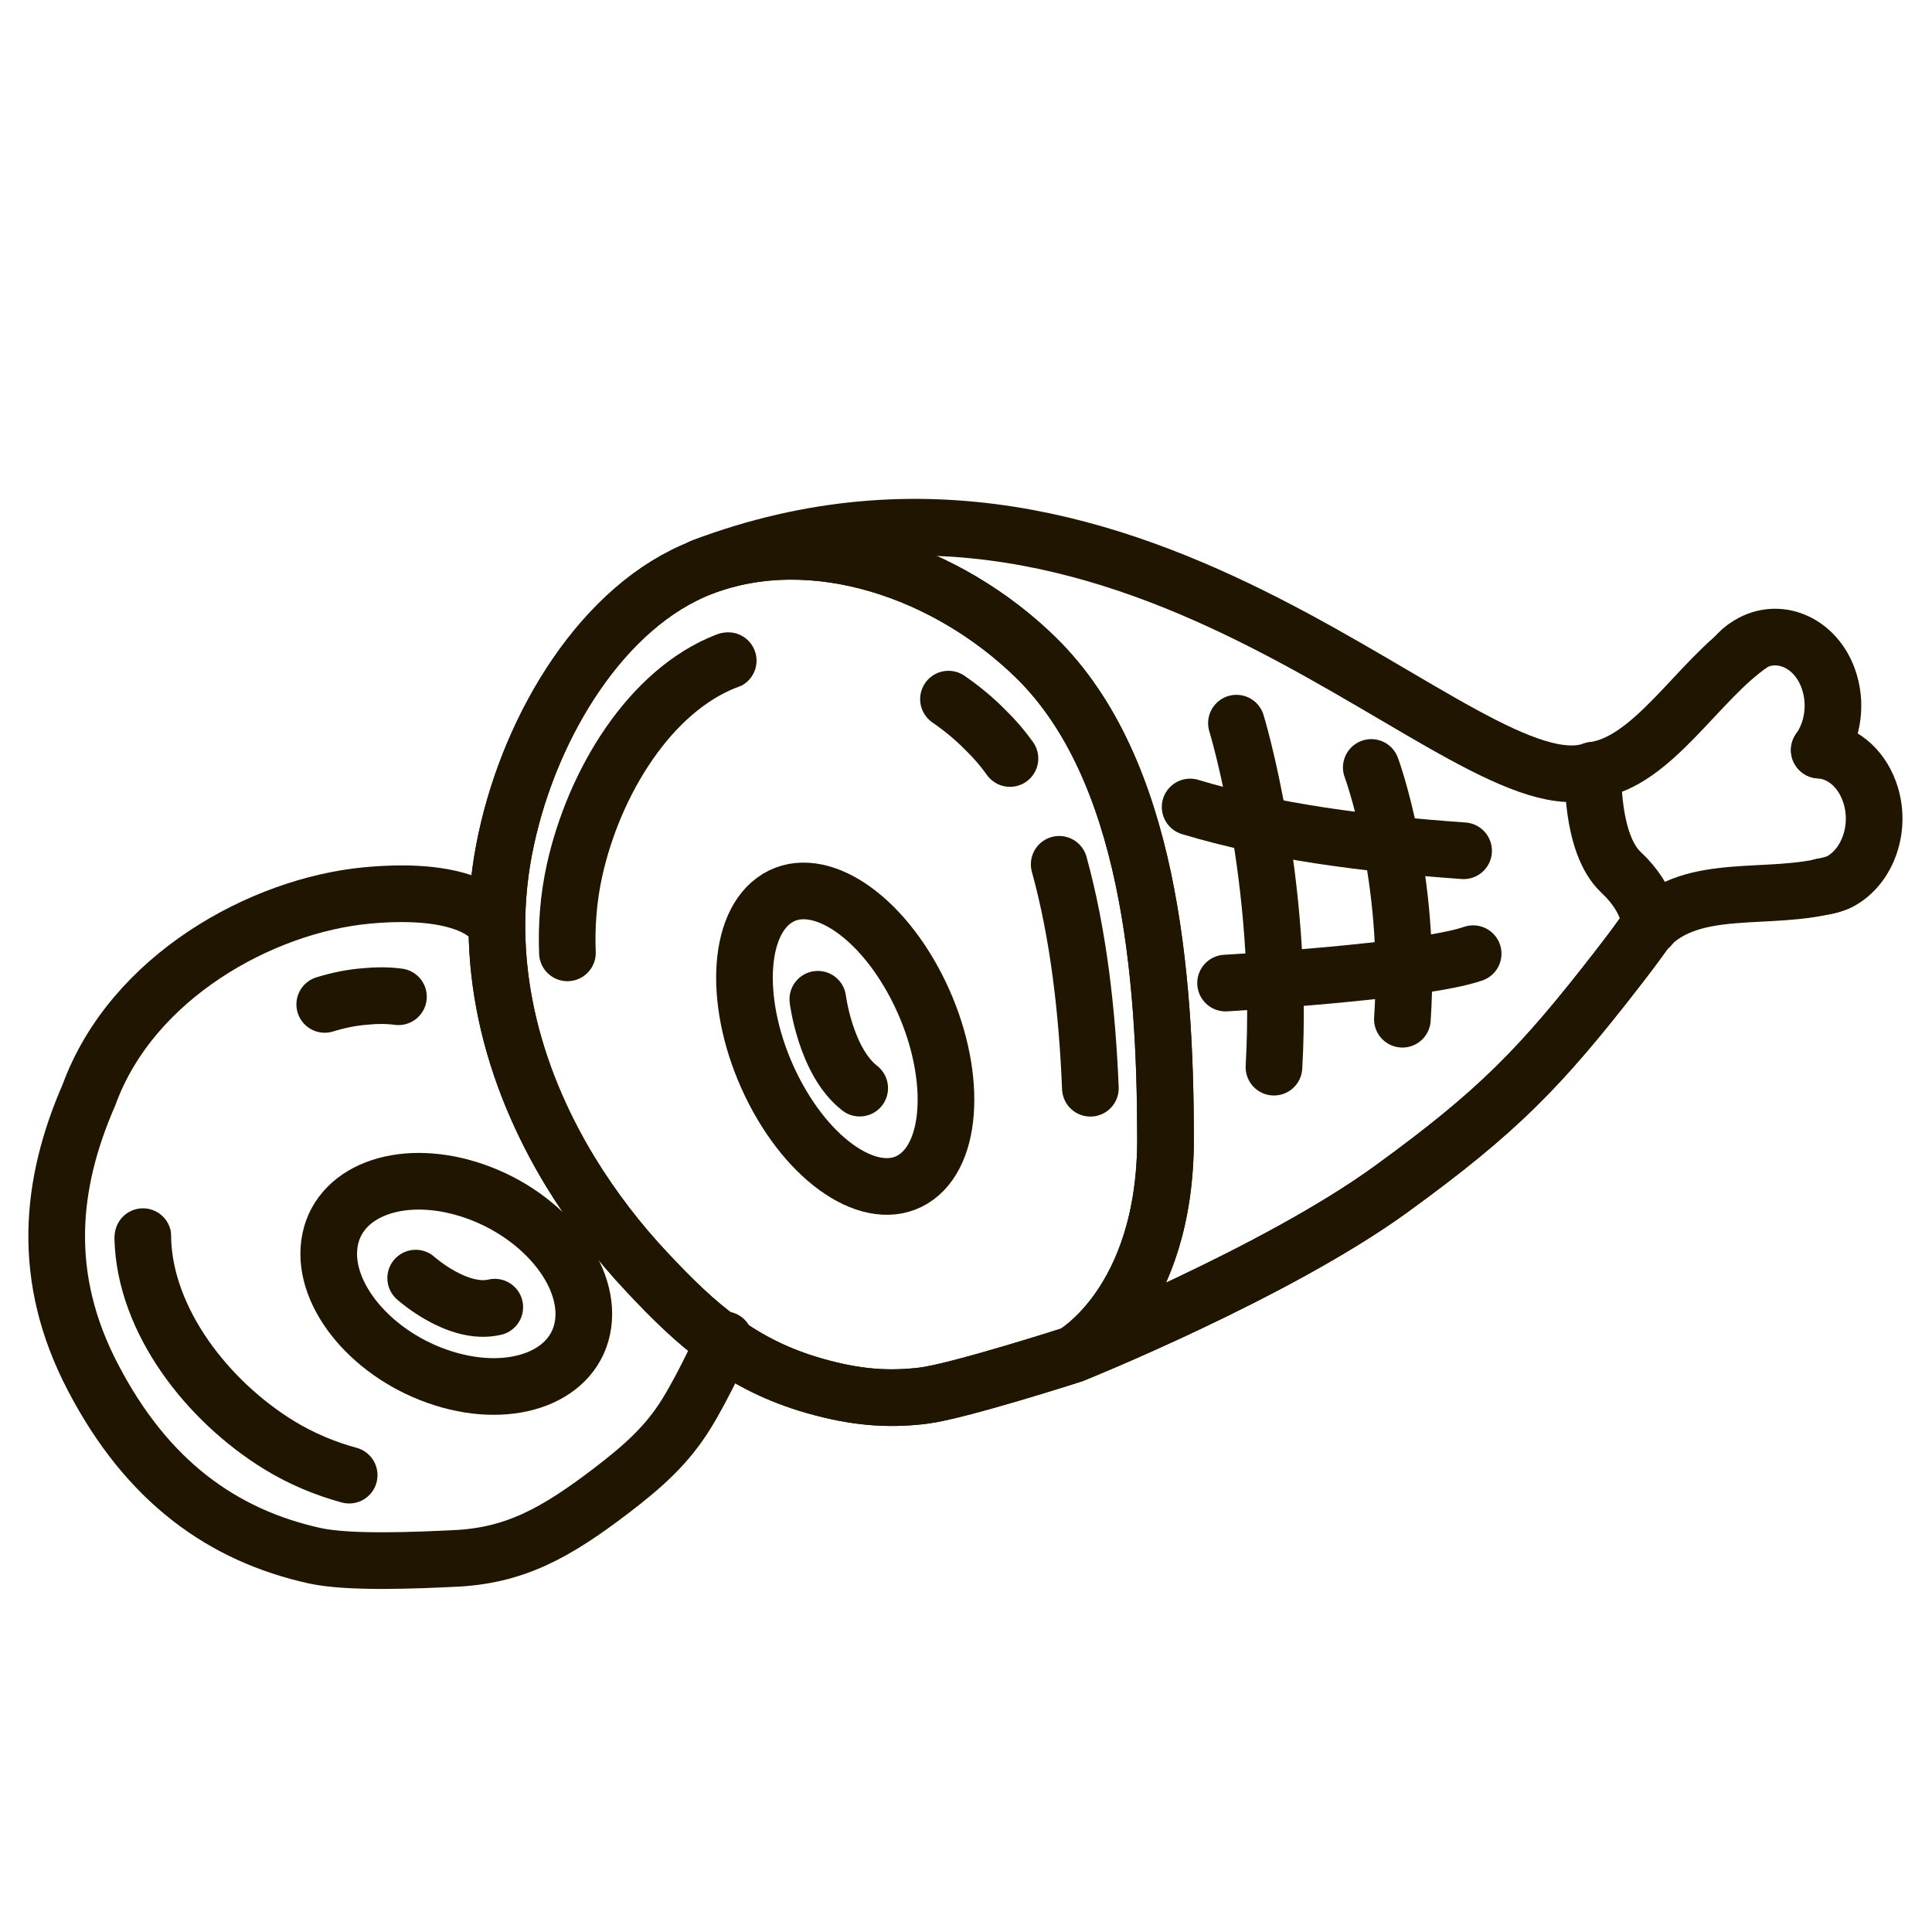
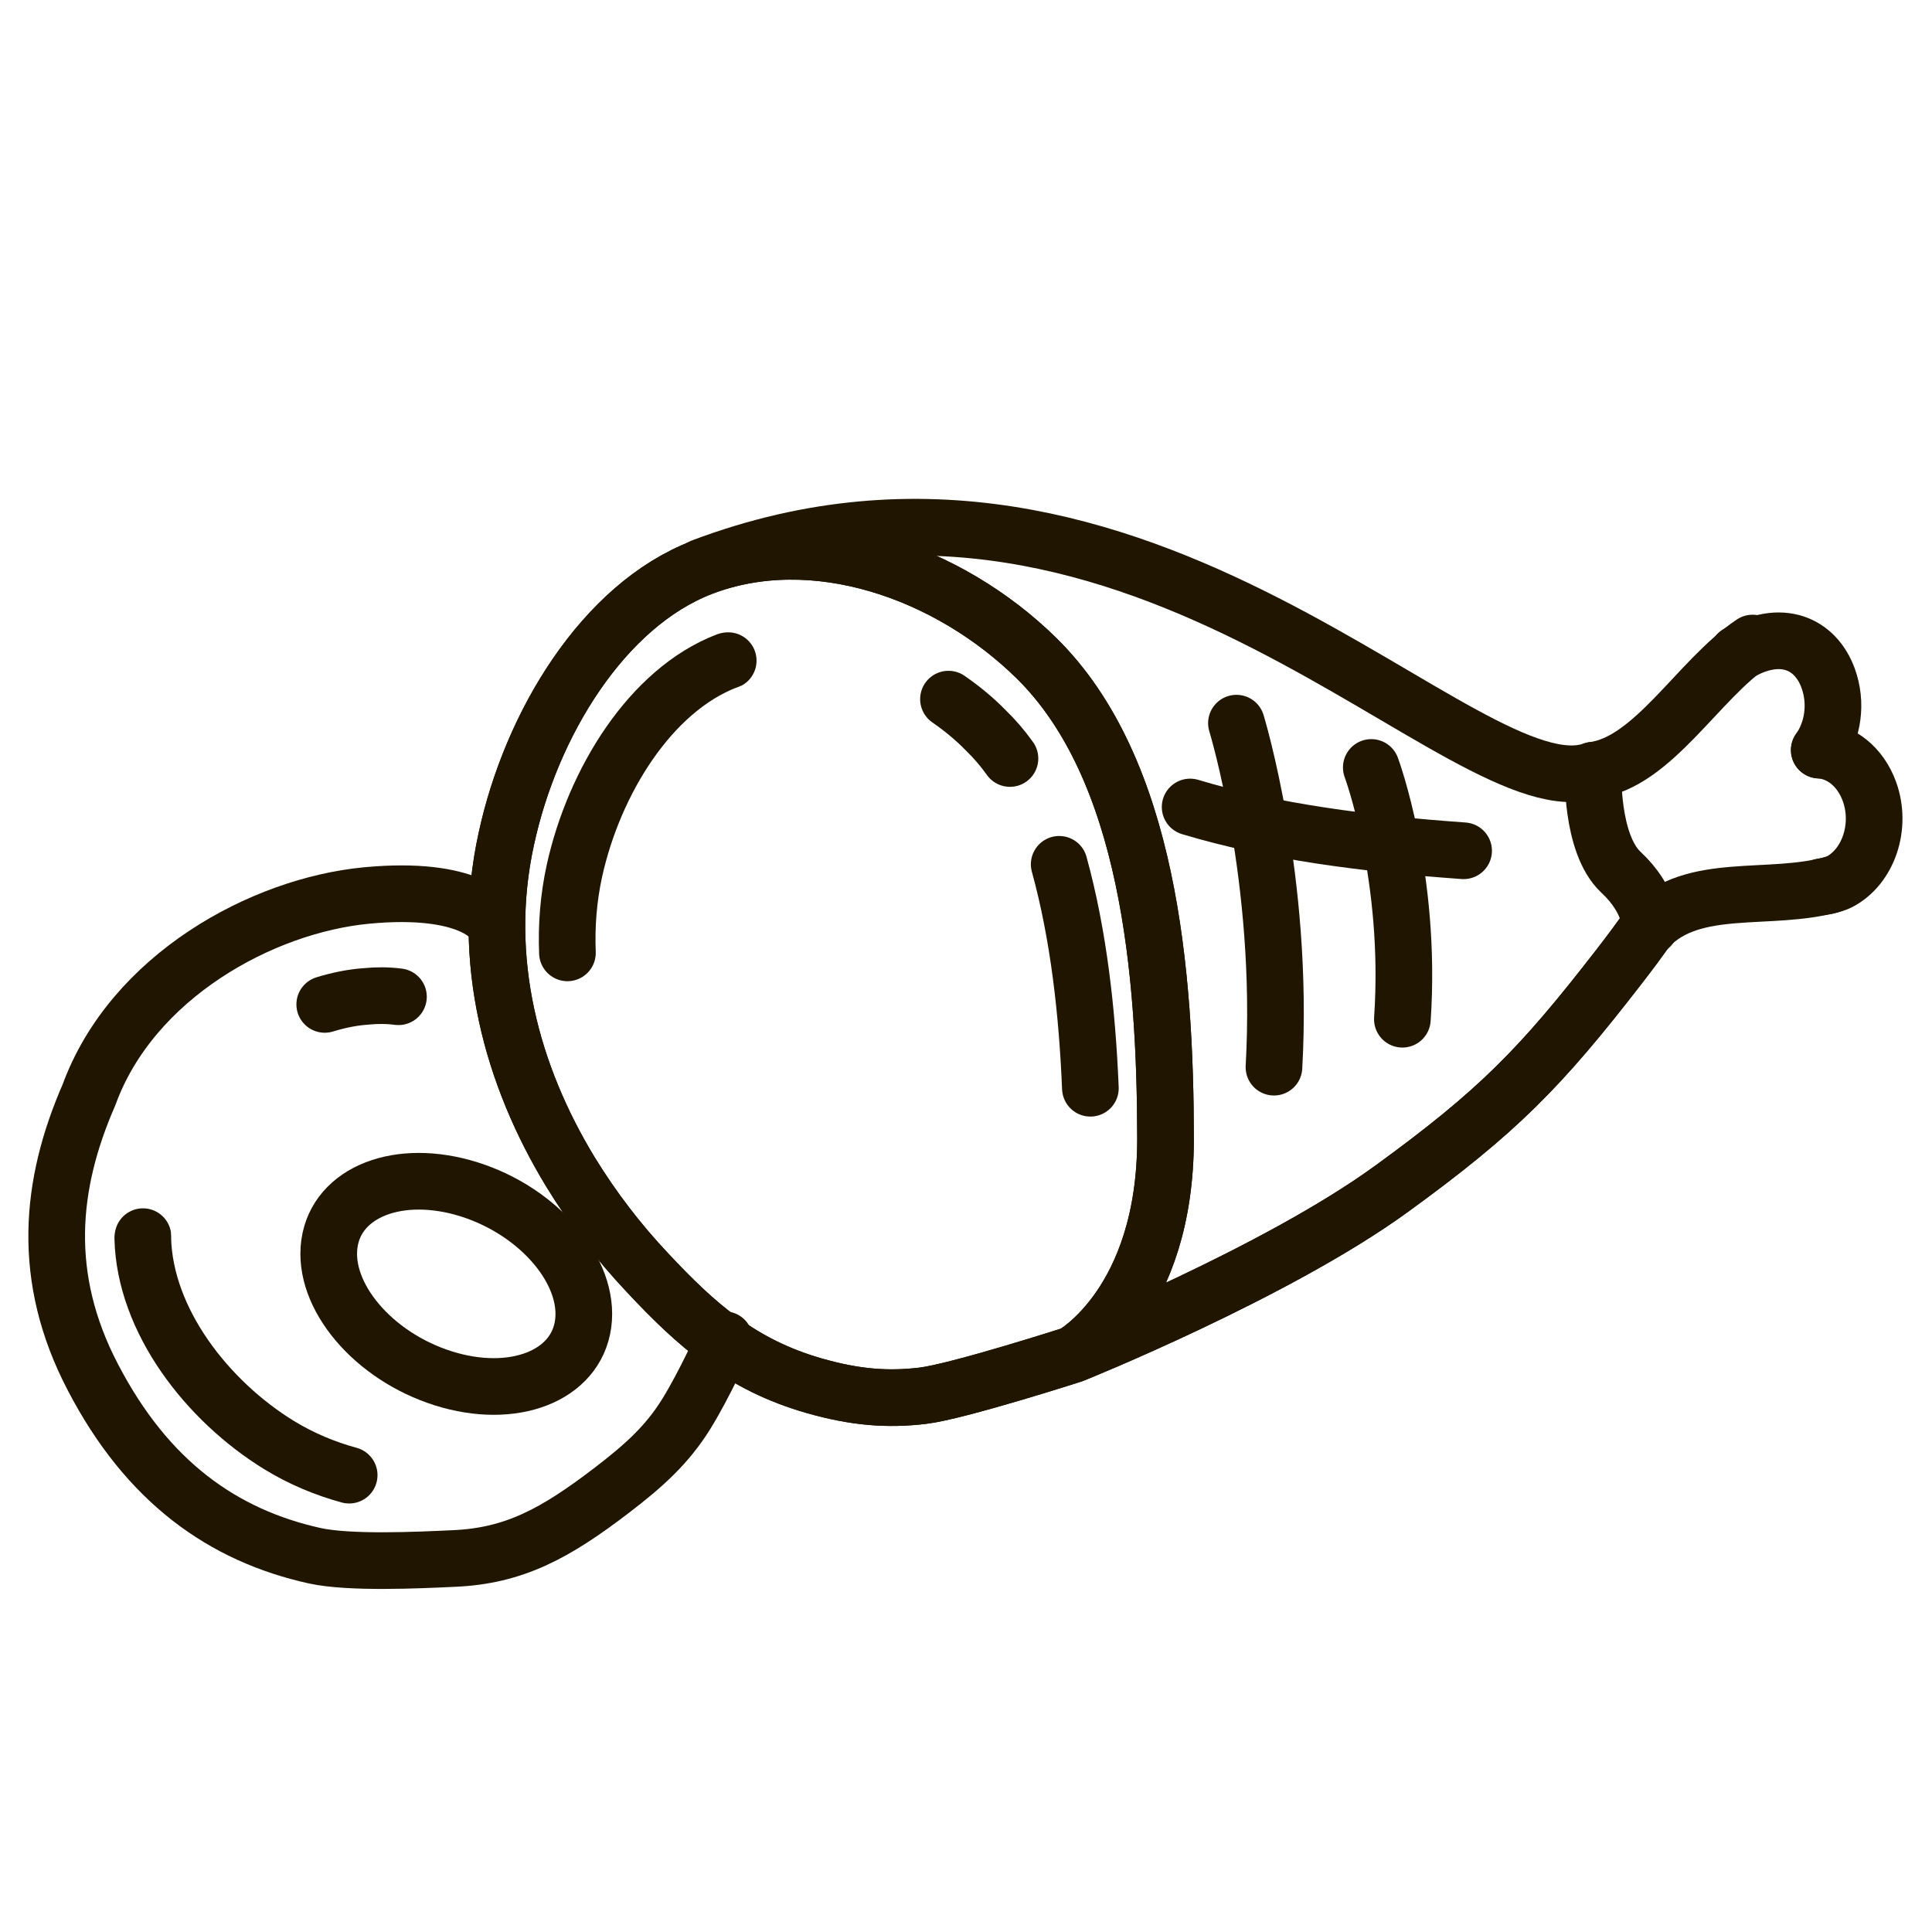
<svg xmlns="http://www.w3.org/2000/svg" width="682" height="682" viewBox="0 0 682 682" fill="none">
  <g clip-path="url(#clip0_2825_22619)">
    <path d="M255.781 472.92C255.781 472.92 248.891 488.427 242.233 499.166C235.574 509.905 227.414 517.306 216.104 525.964C196.097 541.281 181.544 549.269 160.124 550.156C147.848 550.732 123.504 551.886 111.081 549.176C78.788 542.012 52.033 523.197 32.793 486.175C14.356 450.931 17.636 418.03 31.401 386.509C46.607 344.729 92.439 319.633 129.361 316.117C166.284 312.6 173.877 325.041 173.877 325.041" stroke="#201600" stroke-width="20" stroke-miterlimit="10" stroke-linecap="round" stroke-linejoin="round" />
    <path d="M114.631 354.557C119.459 353.079 124.292 352.072 129.209 351.731C133.096 351.341 136.873 351.363 140.655 351.856" stroke="#201600" stroke-width="20" stroke-miterlimit="10" stroke-linecap="round" stroke-linejoin="round" />
    <path d="M205.851 467.342C208.391 448.927 190.399 427.671 165.664 419.865C140.929 412.06 118.818 420.661 116.277 439.076C113.736 457.491 131.728 478.747 156.463 486.553C181.198 494.358 203.31 485.757 205.851 467.342Z" stroke="#201600" stroke-width="20" stroke-miterlimit="10" stroke-linecap="round" stroke-linejoin="round" />
-     <path d="M146.735 451.176C146.735 451.176 161.569 464.537 174.657 461.432" stroke="#201600" stroke-width="20" stroke-miterlimit="10" stroke-linecap="round" stroke-linejoin="round" />
    <path d="M378.764 478.145C378.764 478.145 411.488 460.085 411.437 401.932C411.387 343.78 405.62 271.479 365.862 232.314C334.642 201.675 287.136 185.158 247.712 200.342C213.054 213.711 187.485 255.434 178.702 296.238C169.376 338.988 180.771 379.771 201.331 413.627C209.271 426.619 218.513 438.601 228.503 449.197C245.855 467.766 261.708 481.826 287.46 489.184C302.016 493.343 313.385 494.149 325.671 492.708C337.957 491.268 378.764 478.145 378.764 478.145ZM378.764 478.145C378.764 478.145 450.287 449.399 491.201 419.671C528.774 392.371 543.836 376.978 571.244 341.597C575.794 335.725 578.282 332.36 582.6 326.243" stroke="#201600" stroke-width="20" stroke-miterlimit="10" stroke-linecap="round" stroke-linejoin="round" />
    <path d="M378.764 478.145C378.764 478.145 411.488 460.085 411.437 401.932C411.387 343.78 405.62 271.479 365.862 232.314C334.642 201.675 287.136 185.158 247.712 200.342C213.054 213.711 187.485 255.434 178.702 296.238C169.376 338.988 180.771 379.771 201.331 413.627C209.271 426.619 218.513 438.601 228.503 449.197C245.855 467.766 261.708 481.826 287.46 489.184C302.016 493.343 313.385 494.149 325.671 492.708C337.957 491.268 378.764 478.145 378.764 478.145ZM378.764 478.145C378.764 478.145 450.287 449.399 491.201 419.671C528.774 392.371 543.836 376.978 571.244 341.597C575.794 335.725 578.282 332.36 582.6 326.243" stroke="#201600" stroke-width="20" stroke-miterlimit="10" stroke-linecap="round" stroke-linejoin="round" />
    <path d="M334.812 246.793C339.47 250.022 343.828 253.574 347.82 257.648C351.053 260.787 353.935 264.109 356.517 267.753" stroke="#201600" stroke-width="20" stroke-miterlimit="10" stroke-linecap="round" stroke-linejoin="round" />
    <path d="M200.305 336.363C199.923 326.92 200.646 317.07 202.794 307.309C209.729 275.943 229.563 243.686 256.543 233.312C256.777 233.19 256.945 233.269 257.062 233.208" stroke="#201600" stroke-width="20" stroke-miterlimit="10" stroke-linecap="round" stroke-linejoin="round" />
    <path d="M384.909 384.152C383.807 357.464 380.79 330.109 373.898 305.103" stroke="#201600" stroke-width="20" stroke-miterlimit="10" stroke-linecap="round" stroke-linejoin="round" />
-     <path d="M323.576 415.423C337.43 405.208 337.375 375.098 323.452 348.169C309.528 321.241 287.01 307.691 273.156 317.906C259.302 328.12 259.357 358.23 273.28 385.159C287.203 412.088 309.721 425.637 323.576 415.423Z" stroke="#201600" stroke-width="20" stroke-miterlimit="10" stroke-linecap="round" stroke-linejoin="round" />
-     <path d="M288.691 352.742C288.691 352.742 291.429 374.756 303.475 384.117" stroke="#201600" stroke-width="20" stroke-miterlimit="10" stroke-linecap="round" stroke-linejoin="round" />
    <path d="M247.785 200.137C403.632 141.194 517.603 288.042 562.385 271.9C562.385 271.9 561.355 297.701 572.164 307.872C582.921 317.902 582.514 327.09 582.514 327.09" stroke="#201600" stroke-width="20" stroke-miterlimit="10" stroke-linecap="round" stroke-linejoin="round" />
    <path d="M642.197 264.793C649.724 265.201 656.688 270.555 659.898 279.358C664.382 291.653 659.576 305.955 649.279 311.31C648.577 311.675 647.824 311.901 647.071 312.126C645.85 312.595 644.695 312.863 643.489 312.991C643.321 312.913 643.204 312.973 642.97 313.095" stroke="#201600" stroke-width="20" stroke-miterlimit="10" stroke-linecap="round" stroke-linejoin="round" />
-     <path d="M613.298 230.95C613.364 230.749 613.364 230.749 613.364 230.749C614.865 229.138 616.635 227.885 618.507 226.911C628.804 221.556 640.897 227.235 645.331 239.391C648.541 248.193 647.081 257.929 642.204 264.787" stroke="#201600" stroke-width="20" stroke-miterlimit="10" stroke-linecap="round" stroke-linejoin="round" />
+     <path d="M613.298 230.95C613.364 230.749 613.364 230.749 613.364 230.749C628.804 221.556 640.897 227.235 645.331 239.391C648.541 248.193 647.081 257.929 642.204 264.787" stroke="#201600" stroke-width="20" stroke-miterlimit="10" stroke-linecap="round" stroke-linejoin="round" />
    <path d="M618.672 226.995C599.53 239.776 583.536 269.204 562.384 271.894" stroke="#201600" stroke-width="20" stroke-miterlimit="10" stroke-linecap="round" stroke-linejoin="round" />
    <path d="M647.07 312.124C624.612 318.484 597.745 310.848 581.922 327.388" stroke="#201600" stroke-width="20" stroke-miterlimit="10" stroke-linecap="round" stroke-linejoin="round" />
    <path d="M436.464 255.276C436.464 255.276 453.443 310.609 449.711 376.712" stroke="#201600" stroke-width="20" stroke-miterlimit="10" stroke-linecap="round" stroke-linejoin="round" />
    <path d="M484.066 270.914C484.066 270.914 498.467 309.635 495.043 359.788" stroke="#201600" stroke-width="20" stroke-miterlimit="10" stroke-linecap="round" stroke-linejoin="round" />
    <path d="M420.121 284.869C449.055 293.592 482.072 297.864 516.657 300.323" stroke="#201600" stroke-width="20" stroke-miterlimit="10" stroke-linecap="round" stroke-linejoin="round" />
-     <path d="M432.631 347.027C432.631 347.027 501.621 343.063 520.024 336.651" stroke="#201600" stroke-width="20" stroke-miterlimit="10" stroke-linecap="round" stroke-linejoin="round" />
    <path d="M123.259 520.73C114.858 518.445 106.443 514.972 98.551 510.139C73.2 494.576 51.089 466.221 50.399 437.073C50.366 436.812 50.487 436.671 50.47 436.54" stroke="#201600" stroke-width="20" stroke-miterlimit="10" stroke-linecap="round" stroke-linejoin="round" />
  </g>
  <defs>
    <clipPath id="clip0_2825_22619">
      <rect width="682" height="682" fill="white" />
    </clipPath>
  </defs>
</svg>